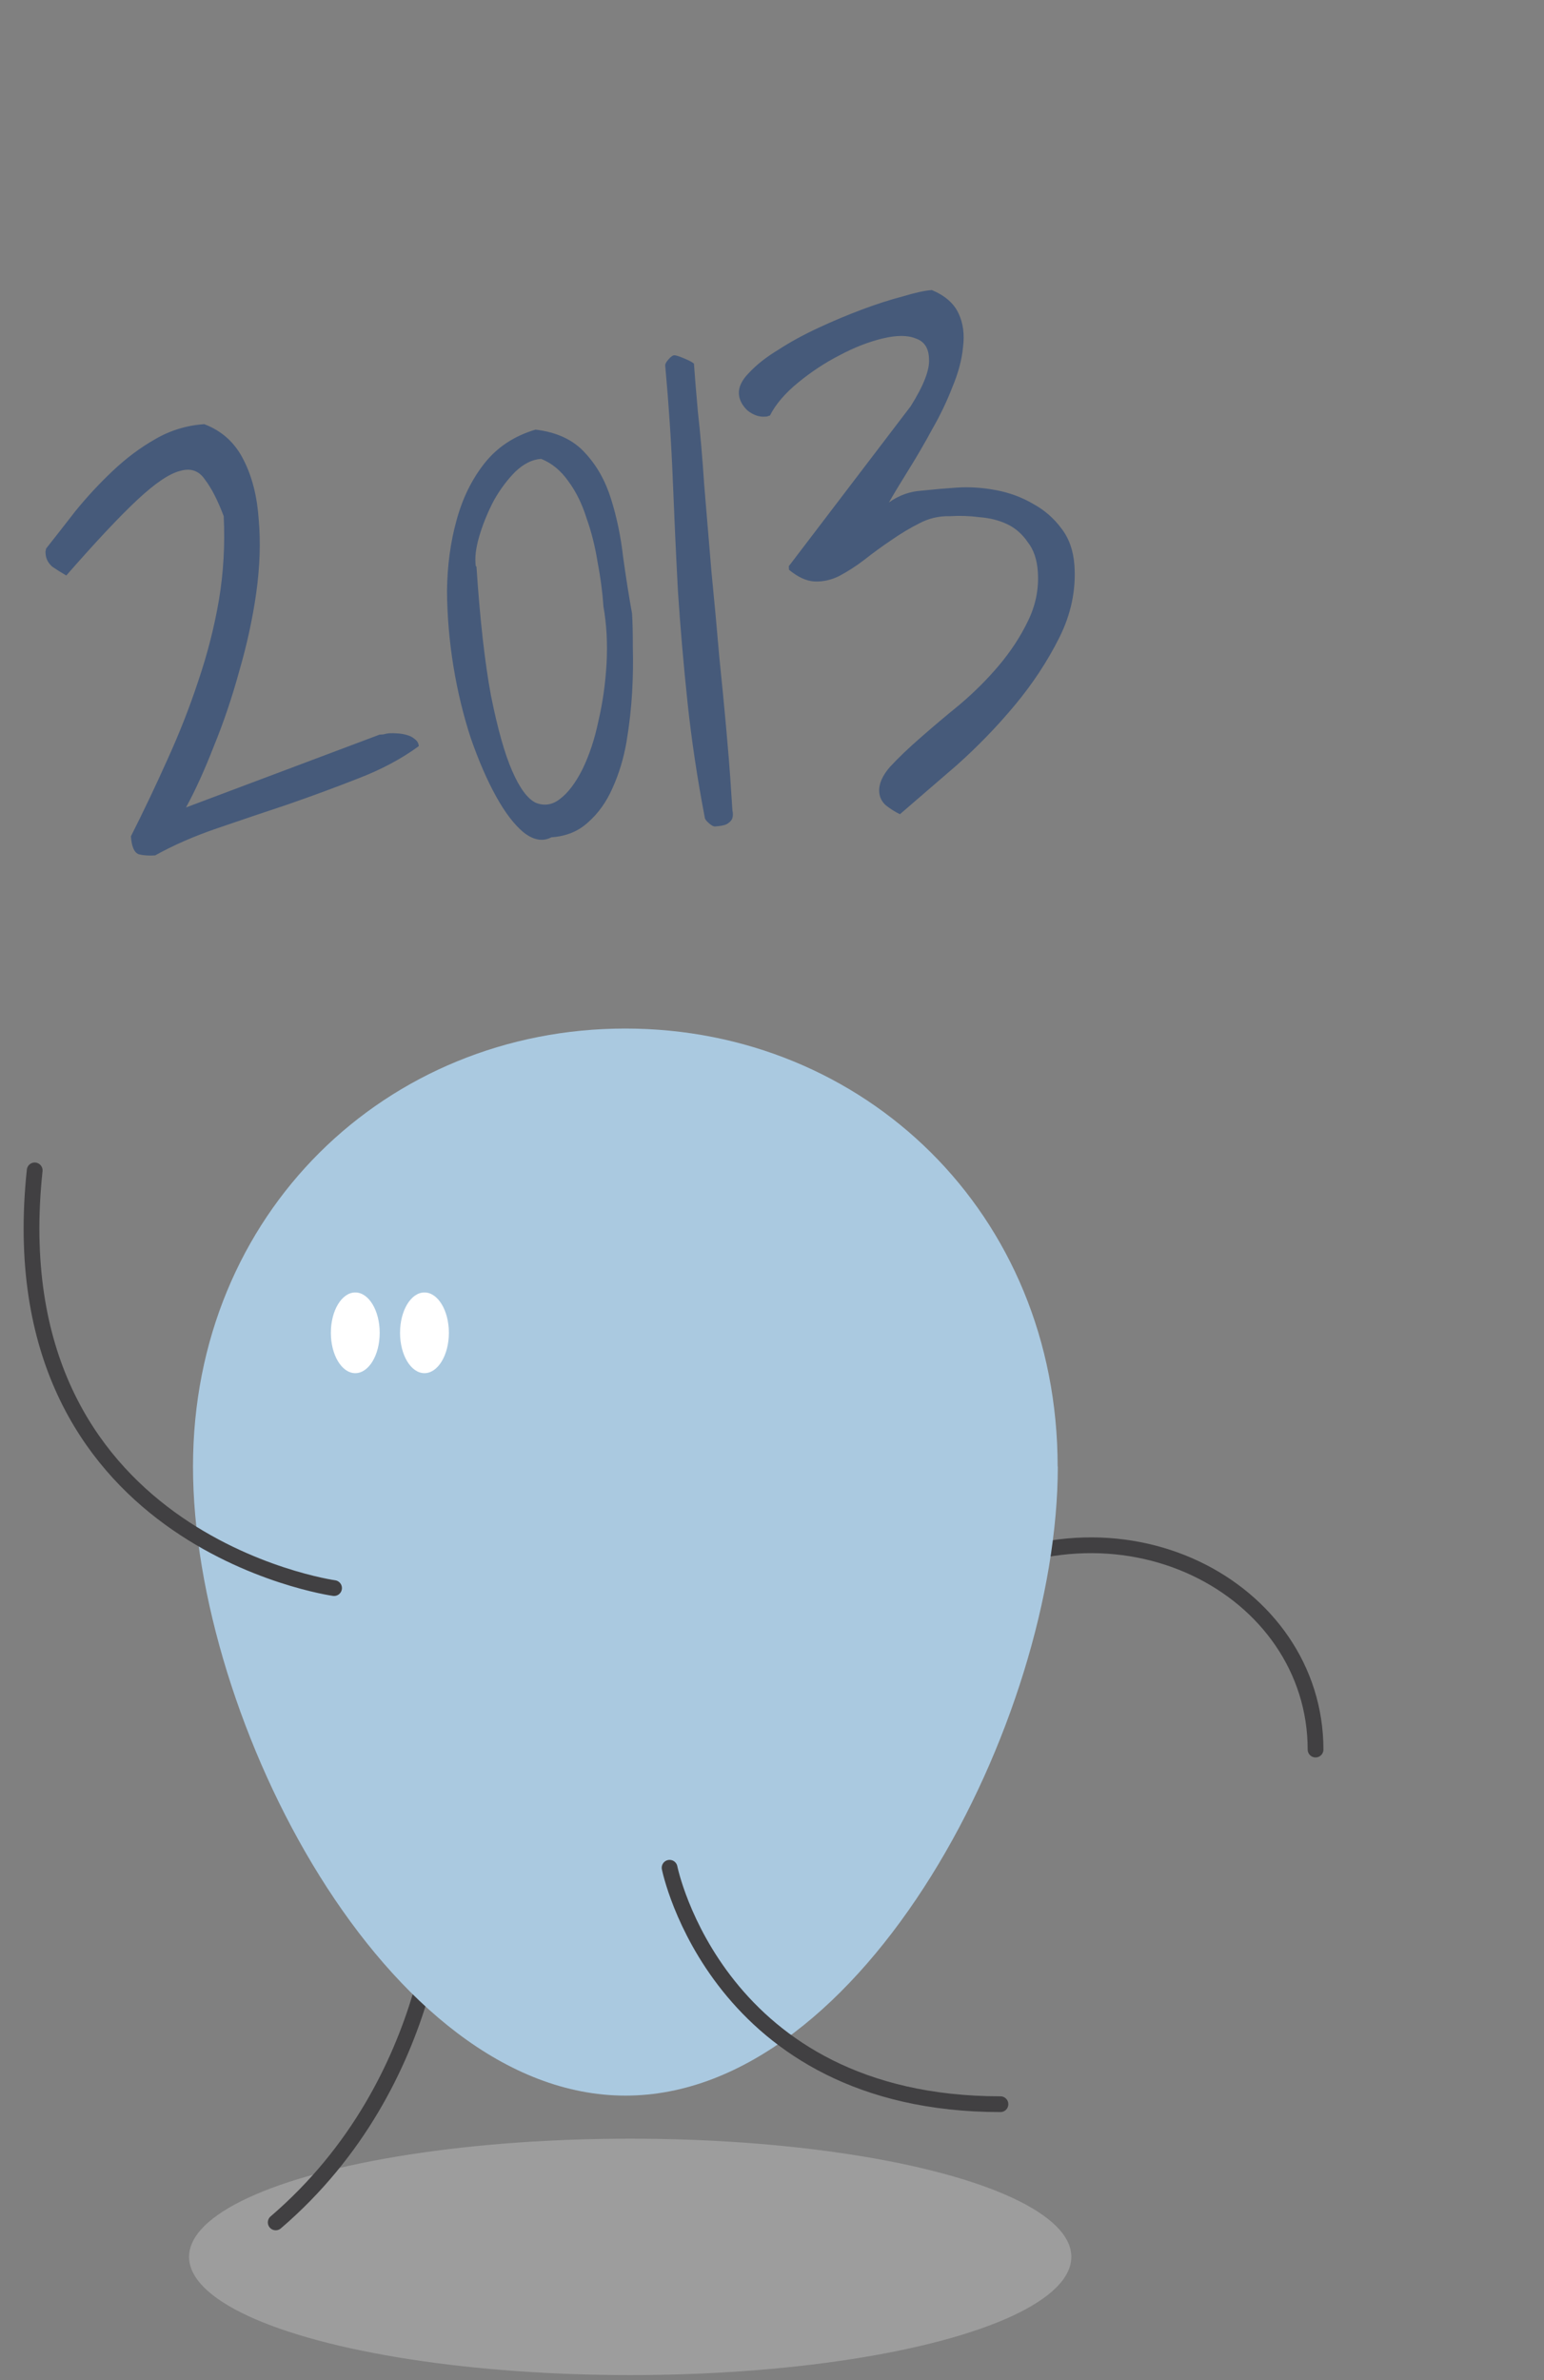
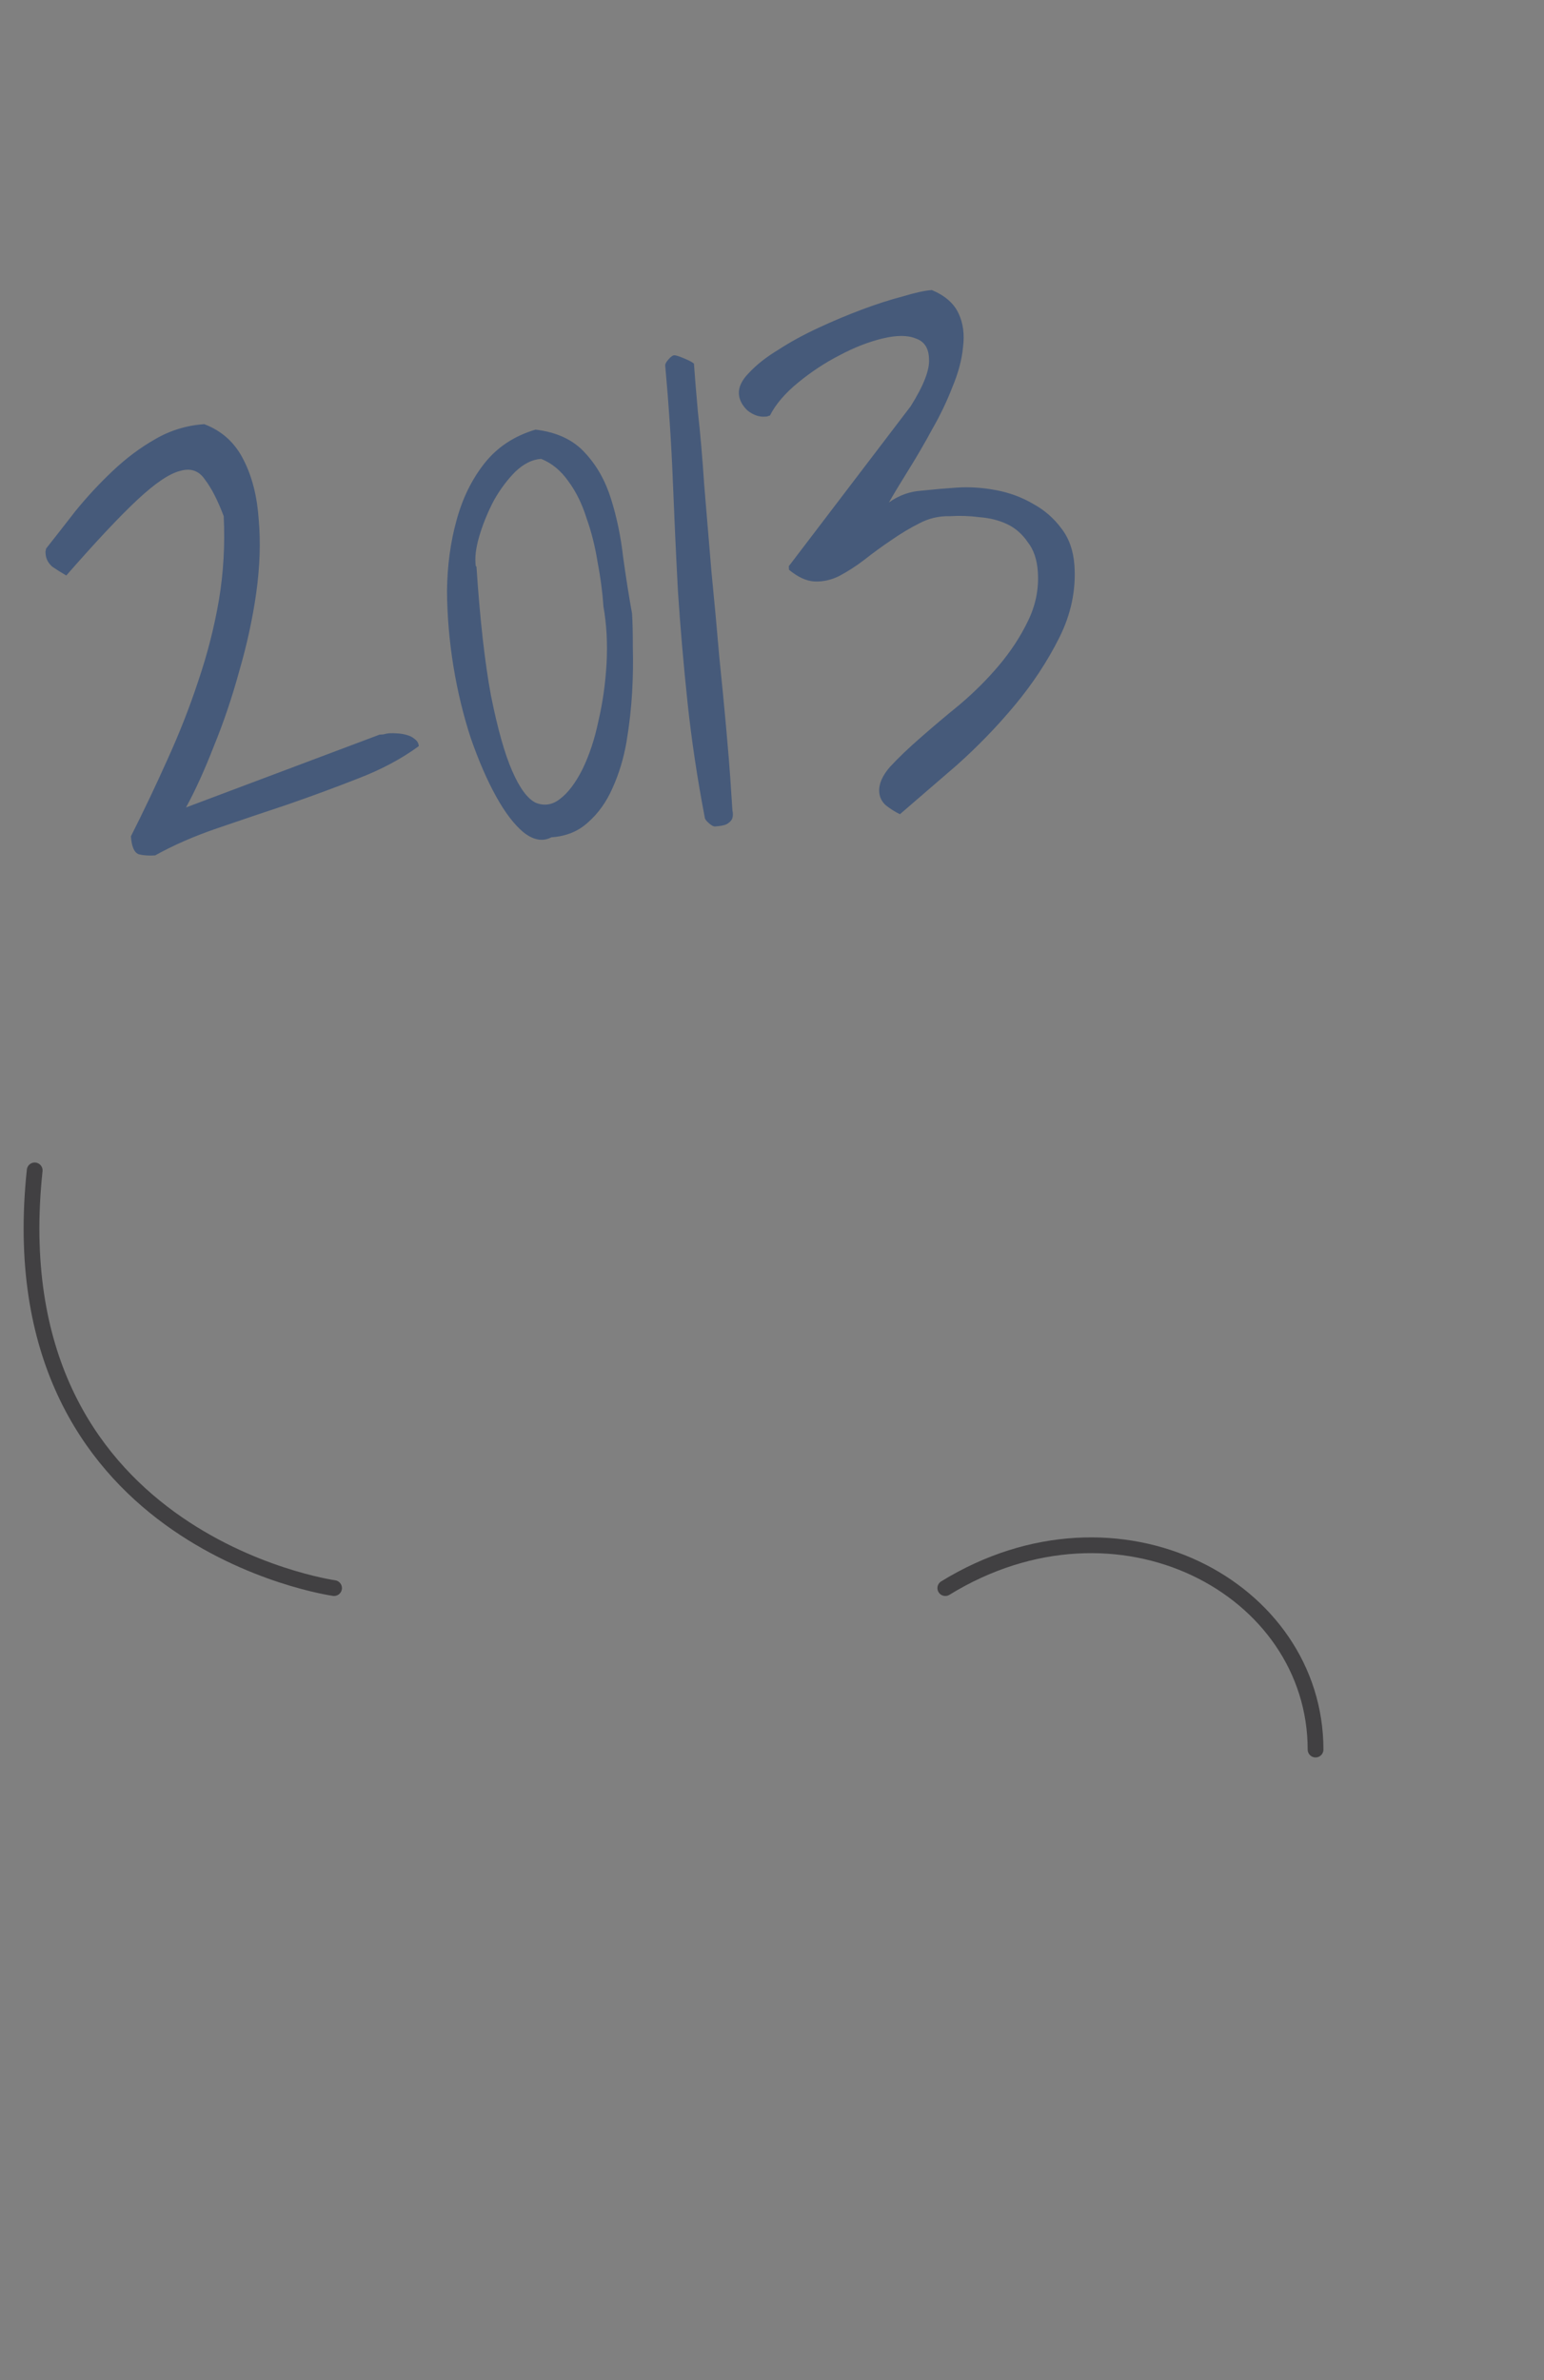
<svg xmlns="http://www.w3.org/2000/svg" width="98" height="151" viewBox="0 0 98 151" fill="none">
  <rect x="0" y="0" width="98" height="151" fill="#808080" stroke="none" />
-   <ellipse cx="40" cy="143.187" rx="28" ry="7.5" fill="#D9D9D9" fill-opacity="0.33" />
  <path d="M60 100.756C71 94 83.5 100.756 83.5 111" stroke="#414042" stroke-linecap="round" />
  <g clip-path="url(#clip0_805_43)">
-     <path d="M28 119C28 119 28 132 17.5 141" stroke="#414042" stroke-miterlimit="10" stroke-linecap="round" />
-     <path d="M67.14 93.046C67.14 109.126 54.85 132.956 39.7 132.956C24.55 132.956 12.25 109.126 12.25 93.046C12.25 76.966 24.54 65.256 39.69 65.256C54.84 65.256 67.13 76.976 67.13 93.046H67.14Z" fill="#AAC9E0" />
    <path d="M22.55 87.12C23.406 87.12 24.1 85.974 24.1 84.56C24.1 83.146 23.406 82 22.55 82C21.694 82 21 83.146 21 84.56C21 85.974 21.694 87.12 22.55 87.12Z" fill="white" />
-     <path d="M42.5 118.5C42.5 118.5 45.5 133.5 63.5 133.5" stroke="#414042" stroke-miterlimit="10" stroke-linecap="round" />
    <path d="M26.941 87.12C27.797 87.12 28.491 85.974 28.491 84.56C28.491 83.146 27.797 82 26.941 82C26.085 82 25.391 83.146 25.391 84.56C25.391 85.974 26.085 87.12 26.941 87.12Z" fill="white" />
  </g>
  <path d="M21.203 100.756C21.203 100.756 -0.298 97.756 2.202 74.256" stroke="#414042" stroke-miterlimit="10" stroke-linecap="round" />
  <path d="M8.31 53.058C9.113 51.47 9.883 49.853 10.619 48.207C11.385 46.528 12.041 44.856 12.589 43.191C13.165 41.493 13.6 39.788 13.894 38.078C14.186 36.336 14.288 34.56 14.199 32.749C13.819 31.741 13.423 30.968 13.012 30.432C12.63 29.862 12.101 29.678 11.425 29.879C10.747 30.049 9.848 30.657 8.727 31.702C7.606 32.747 6.1 34.35 4.207 36.512C3.914 36.343 3.62 36.159 3.325 35.959C3.059 35.726 2.916 35.454 2.895 35.142C2.893 35.111 2.89 35.064 2.886 35.002C2.911 34.906 2.922 34.843 2.92 34.812C3.469 34.118 4.09 33.325 4.782 32.433C5.506 31.54 6.295 30.689 7.15 29.881C8.005 29.072 8.9 28.402 9.836 27.871C10.8 27.306 11.844 26.986 12.967 26.912C14.091 27.338 14.924 28.097 15.466 29.189C16.006 30.249 16.325 31.512 16.422 32.978C16.548 34.41 16.495 35.964 16.261 37.639C16.026 39.283 15.665 40.936 15.18 42.596C14.726 44.255 14.189 45.841 13.569 47.354C12.98 48.865 12.393 50.157 11.806 51.229L24.09 46.61C24.121 46.608 24.199 46.603 24.324 46.595C24.478 46.553 24.601 46.529 24.695 46.523C24.851 46.513 25.039 46.516 25.259 46.533C25.48 46.549 25.67 46.584 25.83 46.636C26.021 46.686 26.183 46.769 26.316 46.885C26.48 47 26.569 47.151 26.581 47.338C25.506 48.129 24.235 48.808 22.77 49.375C21.335 49.94 19.837 50.493 18.276 51.035C16.744 51.544 15.243 52.05 13.773 52.555C12.303 53.059 10.994 53.632 9.846 54.271C9.441 54.298 9.095 54.274 8.808 54.199C8.519 54.093 8.353 53.713 8.31 53.058ZM33.989 27.257C35.346 27.418 36.397 27.912 37.14 28.74C37.882 29.536 38.433 30.517 38.792 31.684C39.149 32.819 39.402 34.039 39.551 35.345C39.731 36.648 39.92 37.841 40.117 38.925C40.152 39.455 40.168 40.174 40.166 41.082C40.193 41.957 40.178 42.914 40.121 43.951C40.062 44.957 39.944 45.998 39.764 47.075C39.583 48.121 39.287 49.095 38.877 49.999C38.497 50.87 37.981 51.593 37.33 52.169C36.71 52.742 35.933 53.06 34.997 53.122C34.453 53.409 33.866 53.307 33.239 52.816C32.642 52.323 32.06 51.563 31.491 50.536C30.921 49.509 30.386 48.276 29.883 46.837C29.412 45.396 29.046 43.886 28.784 42.306C28.521 40.695 28.384 39.091 28.372 37.495C28.391 35.896 28.59 34.411 28.969 33.039C29.346 31.636 29.939 30.422 30.748 29.398C31.557 28.373 32.637 27.66 33.989 27.257ZM30.243 35.961C30.464 39.298 30.77 42.018 31.16 44.122C31.581 46.224 32.031 47.822 32.511 48.918C32.991 50.014 33.489 50.685 34.007 50.933C34.553 51.147 35.065 51.066 35.541 50.69C36.048 50.312 36.523 49.686 36.967 48.811C37.408 47.904 37.747 46.88 37.984 45.737C38.253 44.591 38.424 43.39 38.497 42.132C38.569 40.844 38.504 39.627 38.302 38.481C38.242 37.577 38.117 36.63 37.926 35.64C37.767 34.649 37.533 33.725 37.226 32.868C36.948 31.978 36.568 31.205 36.086 30.548C35.602 29.859 35.022 29.381 34.346 29.113C33.785 29.15 33.239 29.421 32.709 29.926C32.21 30.429 31.764 31.022 31.371 31.706C31.009 32.387 30.711 33.096 30.478 33.832C30.245 34.568 30.145 35.185 30.178 35.684L30.19 35.871C30.192 35.902 30.21 35.932 30.243 35.961ZM44.733 51.867C44.253 49.361 43.889 46.927 43.638 44.563C43.385 42.169 43.183 39.818 43.03 37.51C42.906 35.169 42.798 32.828 42.705 30.485C42.613 28.142 42.452 25.71 42.222 23.189C42.216 23.095 42.285 22.965 42.431 22.799C42.577 22.633 42.696 22.546 42.79 22.54C42.883 22.534 43.091 22.599 43.413 22.734C43.736 22.869 43.946 22.98 44.046 23.068C44.087 23.691 44.17 24.704 44.294 26.105C44.448 27.473 44.582 29.03 44.698 30.776C44.843 32.489 44.995 34.311 45.154 36.242C45.342 38.14 45.51 39.961 45.657 41.705C45.833 43.416 45.982 44.956 46.104 46.326C46.226 47.696 46.308 48.709 46.352 49.363C46.356 49.426 46.37 49.644 46.395 50.018C46.42 50.392 46.438 50.657 46.448 50.813C46.462 51.032 46.476 51.234 46.488 51.421C46.532 51.606 46.528 51.779 46.475 51.939C46.421 52.068 46.304 52.185 46.123 52.291C45.971 52.364 45.724 52.412 45.381 52.434C45.287 52.441 45.157 52.371 44.991 52.225C44.825 52.08 44.739 51.96 44.733 51.867ZM55.805 50.24C55.772 49.742 56.003 49.209 56.498 48.644C57.025 48.077 57.658 47.471 58.398 46.827C59.167 46.15 60.013 45.436 60.934 44.686C61.853 43.905 62.675 43.083 63.401 42.221C64.156 41.325 64.768 40.392 65.236 39.422C65.733 38.418 65.946 37.37 65.873 36.279C65.822 35.499 65.608 34.871 65.232 34.395C64.885 33.886 64.453 33.507 63.935 33.26C63.418 33.012 62.828 32.863 62.167 32.813C61.536 32.73 60.908 32.709 60.284 32.75C59.594 32.733 58.946 32.886 58.341 33.208C57.766 33.496 57.178 33.848 56.579 34.264C56.01 34.646 55.442 35.059 54.876 35.504C54.34 35.915 53.799 36.264 53.254 36.551C52.739 36.804 52.214 36.917 51.68 36.89C51.177 36.861 50.644 36.614 50.08 36.151L50.071 36.01C50.065 35.917 50.077 35.869 50.109 35.867L57.802 25.774C58.624 24.467 59.012 23.47 58.966 22.784C58.952 22.096 58.673 21.66 58.128 21.477C57.613 21.261 56.908 21.26 56.014 21.476C55.12 21.692 54.204 22.05 53.267 22.551C52.358 23.018 51.488 23.593 50.656 24.274C49.824 24.956 49.228 25.653 48.868 26.366C48.837 26.368 48.776 26.387 48.684 26.425C48.622 26.429 48.575 26.432 48.544 26.434C48.17 26.459 47.801 26.327 47.437 26.038C47.103 25.715 46.923 25.367 46.898 24.993C46.87 24.556 47.09 24.103 47.56 23.634C48.028 23.133 48.638 22.654 49.391 22.197C50.142 21.709 50.988 21.245 51.93 20.807C52.871 20.369 53.801 19.979 54.718 19.636C55.635 19.293 56.493 19.017 57.294 18.808C58.092 18.567 58.709 18.432 59.146 18.403C59.983 18.755 60.549 19.25 60.842 19.888C61.132 20.495 61.227 21.209 61.124 22.03C61.051 22.818 60.825 23.663 60.447 24.565C60.099 25.465 59.673 26.355 59.167 27.234C58.693 28.111 58.201 28.957 57.691 29.774C57.181 30.591 56.758 31.292 56.421 31.878C57.049 31.43 57.737 31.18 58.486 31.131C59.263 31.048 60.011 30.983 60.728 30.935C61.538 30.882 62.372 30.936 63.228 31.099C64.085 31.261 64.871 31.553 65.588 31.976C66.303 32.367 66.902 32.891 67.384 33.548C67.864 34.174 68.135 34.955 68.197 35.89C68.3 37.449 67.978 38.974 67.231 40.464C66.484 41.954 65.545 43.379 64.414 44.738C63.282 46.097 62.051 47.368 60.72 48.553C59.387 49.706 58.187 50.74 57.121 51.657C56.83 51.519 56.536 51.335 56.239 51.104C55.972 50.871 55.828 50.583 55.805 50.24Z" fill="#465A7A" />
  <defs>
    <clipPath id="clip0_805_43">
-       <rect width="55.39" height="78.43" fill="white" transform="translate(12 65.256)" />
-     </clipPath>
+       </clipPath>
  </defs>
</svg>